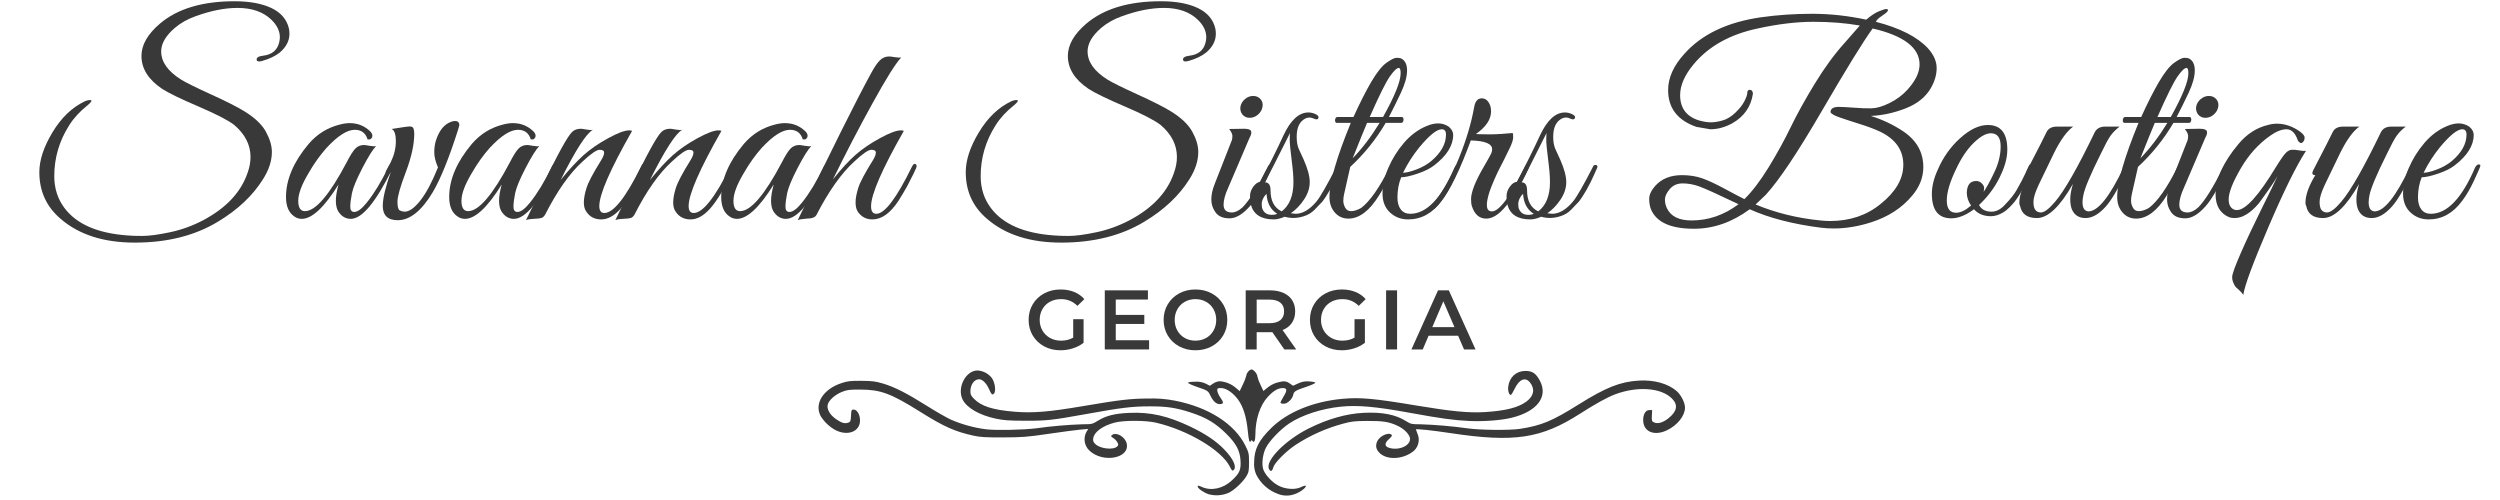
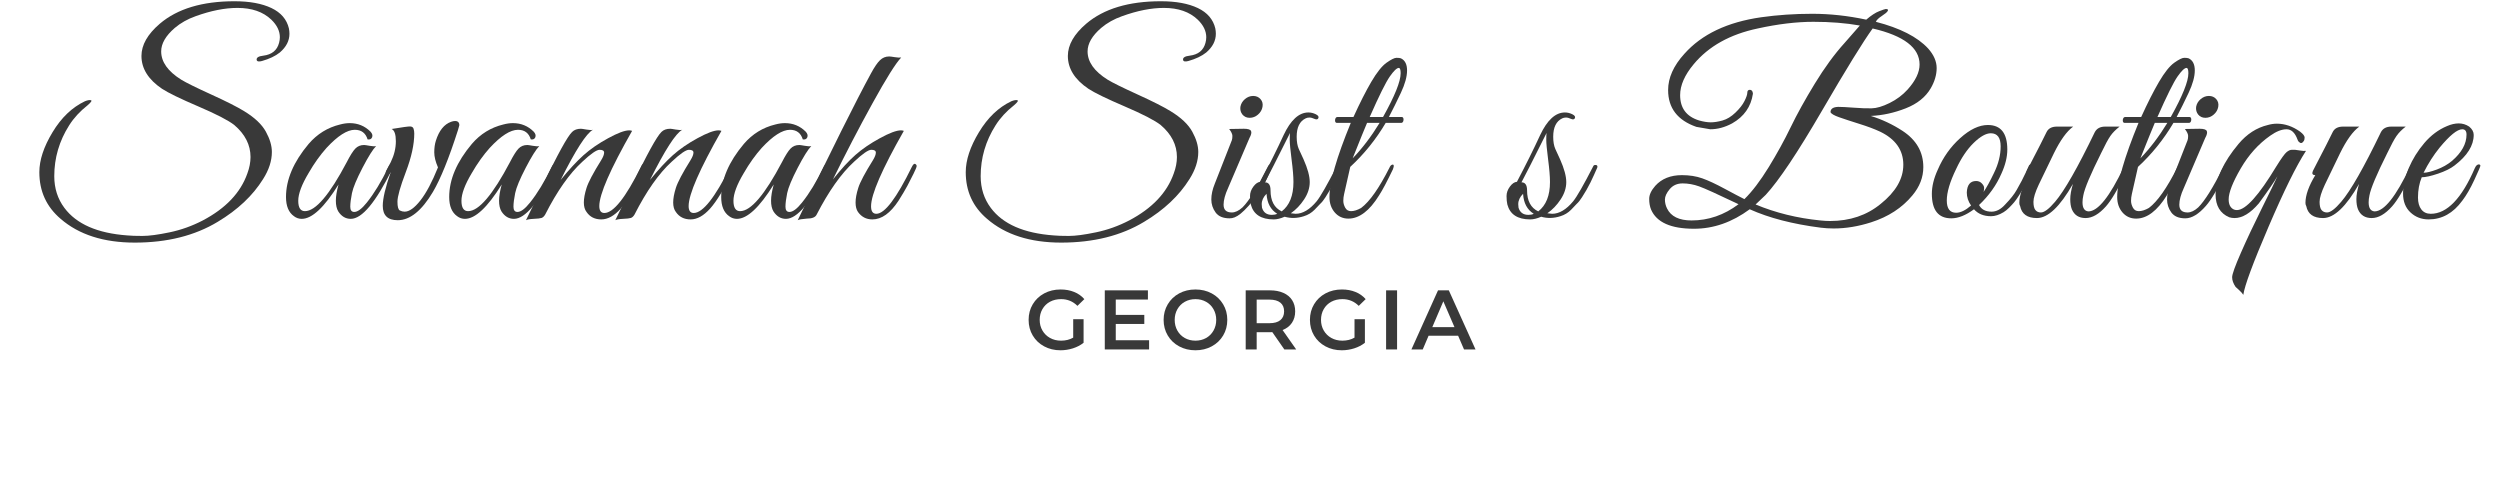
<svg xmlns="http://www.w3.org/2000/svg" version="1.2" preserveAspectRatio="xMidYMid meet" height="300" viewBox="0 0 1125 225" zoomAndPan="magnify" width="1500">
  <defs>
    <clipPath id="3636074cb2">
-       <path d="M 368 166.25 L 758.57 166.25 L 758.57 223.25 L 368 223.25 Z M 368 166.25" />
-     </clipPath>
+       </clipPath>
  </defs>
  <g id="243be73fd9">
    <rect style="fill:#ffffff;fill-opacity:1;stroke:none;" height="225" y="0" width="1125" x="0" />
    <rect style="fill:#ffffff;fill-opacity:1;stroke:none;" height="225" y="0" width="1125" x="0" />
    <g style="fill:#393939;fill-opacity:1;">
      <g transform="translate(17.812, 98.25)">
        <path d="M 108.125 -81.484 C 108.125 -84.285 106.844 -86.926 104.281 -89.406 C 100.602 -92.926 95.523 -94.688 89.047 -94.688 C 83.367 -94.688 77.086 -93.441 70.203 -90.953 C 66.609 -89.68 63.488 -87.926 60.844 -85.688 C 56.758 -82.164 54.719 -78.645 54.719 -75.125 C 54.719 -70.406 57.719 -66.164 63.719 -62.406 C 65.957 -61.039 70.457 -58.816 77.219 -55.734 C 83.977 -52.66 88.922 -50.16 92.047 -48.234 C 96.766 -45.359 100.023 -42.281 101.828 -39 C 103.629 -35.719 104.531 -32.676 104.531 -29.875 C 104.531 -25.875 103.207 -21.797 100.562 -17.641 C 95.926 -10.203 89.129 -3.801 80.172 1.562 C 69.848 7.801 57.406 10.922 42.844 10.922 C 28.844 10.922 17.723 7.359 9.484 0.234 C 3.086 -5.203 -0.109 -12.203 -0.109 -20.766 C -0.109 -26.203 1.867 -32.195 5.828 -38.75 C 9.785 -45.312 14.645 -49.957 20.406 -52.688 C 21.602 -53.164 22.5 -53.32 23.094 -53.156 C 23.695 -53 23.203 -52.238 21.609 -50.875 C 18.16 -48.156 15.398 -45.156 13.328 -41.875 C 8.848 -34.832 6.609 -27.191 6.609 -18.953 C 6.609 -13.516 8.129 -8.758 11.172 -4.688 C 16.609 2.594 26.047 6.719 39.484 7.688 C 41.004 7.844 43.266 7.922 46.266 7.922 C 49.266 7.922 53.344 7.379 58.5 6.297 C 63.664 5.223 68.645 3.441 73.438 0.953 C 83.758 -4.484 90.441 -11.52 93.484 -20.156 C 94.441 -22.719 94.922 -25.195 94.922 -27.594 C 94.922 -33.039 92.484 -37.844 87.609 -42 C 84.961 -44.082 79.578 -46.863 71.453 -50.344 C 63.336 -53.82 57.879 -56.477 55.078 -58.312 C 48.922 -62.477 45.844 -67.398 45.844 -73.078 C 45.844 -78.035 48.602 -82.875 54.125 -87.594 C 62.039 -94.32 73.238 -97.688 87.719 -97.688 C 94.52 -97.688 100.062 -96.664 104.344 -94.625 C 108.625 -92.582 111.242 -89.52 112.203 -85.438 C 112.359 -84.633 112.438 -83.836 112.438 -83.047 C 112.438 -79.922 111 -77.117 108.125 -74.641 C 106.125 -73.035 103.441 -71.754 100.078 -70.797 C 98.641 -70.398 97.844 -70.562 97.688 -71.281 C 97.52 -72.32 98.52 -72.961 100.688 -73.203 C 104.52 -73.68 106.879 -75.598 107.766 -78.953 C 108.004 -79.836 108.125 -80.68 108.125 -81.484 Z M 108.125 -81.484" style="stroke:none" />
      </g>
    </g>
    <g style="fill:#393939;fill-opacity:1;">
      <g transform="translate(125.933, 98.25)">
        <path d="M 43.312 -32.516 C 41.875 -31.078 39.832 -27.816 37.188 -22.734 C 34.551 -17.66 32.973 -13.863 32.453 -11.344 C 31.941 -8.82 31.688 -6.781 31.688 -5.219 C 31.688 -3.656 32.285 -2.875 33.484 -2.875 C 35.004 -2.875 36.883 -4.273 39.125 -7.078 C 42.406 -11.16 45.645 -16.484 48.844 -23.047 C 49.156 -23.766 49.516 -24.16 49.922 -24.234 C 50.555 -24.473 50.875 -24.234 50.875 -23.516 C 50.875 -23.117 50.754 -22.641 50.516 -22.078 C 43.16 -7.203 36.961 0.234 31.922 0.234 C 29.598 0.234 27.719 -0.883 26.281 -3.125 C 25.562 -4.32 25.203 -5.922 25.203 -7.922 C 25.203 -9.922 25.602 -12.359 26.406 -15.234 C 20 -4.922 14.477 0.234 9.844 0.234 C 8.562 0.234 7.398 -0.16 6.359 -0.953 C 3.961 -2.641 2.766 -5.52 2.766 -9.594 C 2.766 -17.438 6.16 -25.398 12.953 -33.484 C 16.797 -37.961 21.52 -40.879 27.125 -42.234 C 28.645 -42.641 30.082 -42.844 31.438 -42.844 C 35.113 -42.844 38.234 -41.562 40.797 -39 C 41.598 -38.125 41.836 -37.285 41.516 -36.484 C 41.203 -35.68 40.523 -35.359 39.484 -35.516 C 38.598 -38.398 36.676 -39.844 33.719 -39.844 C 30.281 -39.844 26.039 -37.125 21 -31.688 C 18.125 -28.477 15.441 -24.719 12.953 -20.406 C 9.836 -15.195 8.281 -11.031 8.281 -7.906 C 8.281 -4.789 9.281 -3.234 11.281 -3.234 C 16.082 -3.234 22.363 -10.594 30.125 -25.312 C 31.645 -28.281 32.922 -30.301 33.953 -31.375 C 34.992 -32.457 36.316 -33 37.922 -33 C 38.242 -33 39.062 -32.879 40.375 -32.641 C 41.695 -32.398 42.676 -32.359 43.312 -32.516 Z M 43.312 -32.516" style="stroke:none" />
      </g>
    </g>
    <g style="fill:#393939;fill-opacity:1;">
      <g transform="translate(167.933, 98.25)">
        <path d="M 38.766 -41.875 L 38.156 -39.719 C 34.082 -27 30.32 -17.719 26.875 -11.875 C 21.832 -3.395 16.555 0.844 11.047 0.844 C 6.555 0.844 4.312 -1.316 4.312 -5.641 C 4.312 -8.922 5.516 -14 7.922 -20.875 C 7.117 -19.594 6.5 -19.172 6.062 -19.609 C 5.625 -20.055 5.523 -20.598 5.766 -21.234 L 7.922 -25.312 C 9.441 -28.438 10.203 -31.555 10.203 -34.672 C 10.203 -37.797 9.562 -39.641 8.281 -40.203 C 13.082 -41.004 15.879 -41.383 16.672 -41.344 C 17.473 -41.301 17.973 -40.957 18.172 -40.312 C 18.379 -39.676 18.484 -38.957 18.484 -38.156 C 18.484 -33.281 17.223 -27.52 14.703 -20.875 C 12.18 -14.238 10.922 -9.781 10.922 -7.5 C 10.922 -5.219 11.281 -3.895 12 -3.531 C 12.719 -3.176 13.438 -3 14.156 -3 C 16.238 -3 18.598 -4.676 21.234 -8.031 C 23.879 -11.395 26.52 -16.359 29.156 -22.922 C 28.039 -25.484 27.484 -27.742 27.484 -29.703 C 27.484 -31.66 27.723 -33.398 28.203 -34.922 C 29.641 -39.484 31.922 -42.32 35.047 -43.438 C 35.68 -43.676 36.281 -43.797 36.844 -43.797 C 38.125 -43.797 38.766 -43.156 38.766 -41.875 Z M 38.766 -41.875" style="stroke:none" />
      </g>
    </g>
    <g style="fill:#393939;fill-opacity:1;">
      <g transform="translate(199.373, 98.25)">
        <path d="M 43.312 -32.516 C 41.875 -31.078 39.832 -27.816 37.188 -22.734 C 34.551 -17.66 32.973 -13.863 32.453 -11.344 C 31.941 -8.82 31.688 -6.781 31.688 -5.219 C 31.688 -3.656 32.285 -2.875 33.484 -2.875 C 35.004 -2.875 36.883 -4.273 39.125 -7.078 C 42.406 -11.16 45.645 -16.484 48.844 -23.047 C 49.156 -23.766 49.516 -24.16 49.922 -24.234 C 50.555 -24.473 50.875 -24.234 50.875 -23.516 C 50.875 -23.117 50.754 -22.641 50.516 -22.078 C 43.16 -7.203 36.961 0.234 31.922 0.234 C 29.598 0.234 27.719 -0.883 26.281 -3.125 C 25.562 -4.32 25.203 -5.922 25.203 -7.922 C 25.203 -9.922 25.602 -12.359 26.406 -15.234 C 20 -4.922 14.477 0.234 9.844 0.234 C 8.562 0.234 7.398 -0.16 6.359 -0.953 C 3.961 -2.641 2.766 -5.52 2.766 -9.594 C 2.766 -17.438 6.16 -25.398 12.953 -33.484 C 16.797 -37.961 21.52 -40.879 27.125 -42.234 C 28.645 -42.641 30.082 -42.844 31.438 -42.844 C 35.113 -42.844 38.234 -41.562 40.797 -39 C 41.598 -38.125 41.836 -37.285 41.516 -36.484 C 41.203 -35.68 40.523 -35.359 39.484 -35.516 C 38.598 -38.398 36.676 -39.844 33.719 -39.844 C 30.281 -39.844 26.039 -37.125 21 -31.688 C 18.125 -28.477 15.441 -24.719 12.953 -20.406 C 9.836 -15.195 8.281 -11.031 8.281 -7.906 C 8.281 -4.789 9.281 -3.234 11.281 -3.234 C 16.082 -3.234 22.363 -10.594 30.125 -25.312 C 31.645 -28.281 32.922 -30.301 33.953 -31.375 C 34.992 -32.457 36.316 -33 37.922 -33 C 38.242 -33 39.062 -32.879 40.375 -32.641 C 41.695 -32.398 42.676 -32.359 43.312 -32.516 Z M 43.312 -32.516" style="stroke:none" />
      </g>
    </g>
    <g style="fill:#393939;fill-opacity:1;">
      <g transform="translate(241.373, 98.25)">
        <path d="M 43.078 -39.359 C 33.234 -22.078 28.312 -10.797 28.312 -5.516 C 28.312 -3.441 29.07 -2.406 30.594 -2.406 C 34.676 -2.406 40.16 -9.32 47.047 -23.156 C 47.523 -24.281 48.004 -24.723 48.484 -24.484 C 48.961 -24.242 49.203 -23.922 49.203 -23.516 C 49.203 -23.117 49.039 -22.641 48.719 -22.078 C 44.477 -13.516 40.895 -7.613 37.969 -4.375 C 35.051 -1.133 32.133 0.484 29.219 0.484 C 26.301 0.484 24.082 -0.633 22.562 -2.875 C 21.758 -3.914 21.359 -5.336 21.359 -7.141 C 21.359 -8.941 21.758 -11.117 22.562 -13.672 C 23.363 -16.234 25.562 -20.395 29.156 -26.156 C 30.039 -27.594 30.484 -28.734 30.484 -29.578 C 30.484 -30.422 29.801 -30.844 28.438 -30.844 C 27.082 -30.844 24.484 -29.039 20.641 -25.438 C 14.879 -20.156 9.316 -12.238 3.953 -1.688 C 3.473 -0.883 2.93 -0.379 2.328 -0.172 C 1.734 0.023 0.555 0.16 -1.203 0.234 C -2.961 0.316 -4.125 0.52 -4.688 0.844 C -3.406 -1.719 -0.883 -6.957 2.875 -14.875 C 9.594 -28.875 13.992 -36.875 16.078 -38.875 C 17.035 -39.832 18.359 -40.312 20.047 -40.312 C 20.359 -40.312 21.176 -40.191 22.5 -39.953 C 23.82 -39.711 24.801 -39.676 25.438 -39.844 C 22.477 -38.238 17.641 -30.719 10.922 -17.281 C 14.68 -21.914 18.098 -25.613 21.172 -28.375 C 24.254 -31.133 27.957 -33.691 32.281 -36.047 C 36.602 -38.41 39.766 -39.594 41.766 -39.594 C 42.242 -39.594 42.68 -39.516 43.078 -39.359 Z M 43.078 -39.359" style="stroke:none" />
      </g>
    </g>
    <g style="fill:#393939;fill-opacity:1;">
      <g transform="translate(281.573, 98.25)">
        <path d="M 43.078 -39.359 C 33.234 -22.078 28.312 -10.797 28.312 -5.516 C 28.312 -3.441 29.07 -2.406 30.594 -2.406 C 34.676 -2.406 40.16 -9.32 47.047 -23.156 C 47.523 -24.281 48.004 -24.723 48.484 -24.484 C 48.961 -24.242 49.203 -23.922 49.203 -23.516 C 49.203 -23.117 49.039 -22.641 48.719 -22.078 C 44.477 -13.516 40.895 -7.613 37.969 -4.375 C 35.051 -1.133 32.133 0.484 29.219 0.484 C 26.301 0.484 24.082 -0.633 22.562 -2.875 C 21.758 -3.914 21.359 -5.336 21.359 -7.141 C 21.359 -8.941 21.758 -11.117 22.562 -13.672 C 23.363 -16.234 25.562 -20.395 29.156 -26.156 C 30.039 -27.594 30.484 -28.734 30.484 -29.578 C 30.484 -30.422 29.801 -30.844 28.438 -30.844 C 27.082 -30.844 24.484 -29.039 20.641 -25.438 C 14.879 -20.156 9.316 -12.238 3.953 -1.688 C 3.473 -0.883 2.93 -0.379 2.328 -0.172 C 1.734 0.023 0.555 0.16 -1.203 0.234 C -2.961 0.316 -4.125 0.52 -4.688 0.844 C -3.406 -1.719 -0.883 -6.957 2.875 -14.875 C 9.594 -28.875 13.992 -36.875 16.078 -38.875 C 17.035 -39.832 18.359 -40.312 20.047 -40.312 C 20.359 -40.312 21.176 -40.191 22.5 -39.953 C 23.82 -39.711 24.801 -39.676 25.438 -39.844 C 22.477 -38.238 17.641 -30.719 10.922 -17.281 C 14.68 -21.914 18.098 -25.613 21.172 -28.375 C 24.254 -31.133 27.957 -33.691 32.281 -36.047 C 36.602 -38.41 39.766 -39.594 41.766 -39.594 C 42.242 -39.594 42.68 -39.516 43.078 -39.359 Z M 43.078 -39.359" style="stroke:none" />
      </g>
    </g>
    <g style="fill:#393939;fill-opacity:1;">
      <g transform="translate(321.773, 98.25)">
        <path d="M 43.312 -32.516 C 41.875 -31.078 39.832 -27.816 37.188 -22.734 C 34.551 -17.66 32.973 -13.863 32.453 -11.344 C 31.941 -8.82 31.688 -6.781 31.688 -5.219 C 31.688 -3.656 32.285 -2.875 33.484 -2.875 C 35.004 -2.875 36.883 -4.273 39.125 -7.078 C 42.406 -11.16 45.645 -16.484 48.844 -23.047 C 49.156 -23.766 49.516 -24.16 49.922 -24.234 C 50.555 -24.473 50.875 -24.234 50.875 -23.516 C 50.875 -23.117 50.754 -22.641 50.516 -22.078 C 43.16 -7.203 36.961 0.234 31.922 0.234 C 29.598 0.234 27.719 -0.883 26.281 -3.125 C 25.562 -4.32 25.203 -5.922 25.203 -7.922 C 25.203 -9.922 25.602 -12.359 26.406 -15.234 C 20 -4.922 14.477 0.234 9.844 0.234 C 8.562 0.234 7.398 -0.16 6.359 -0.953 C 3.961 -2.641 2.766 -5.52 2.766 -9.594 C 2.766 -17.438 6.16 -25.398 12.953 -33.484 C 16.797 -37.961 21.52 -40.879 27.125 -42.234 C 28.645 -42.641 30.082 -42.844 31.438 -42.844 C 35.113 -42.844 38.234 -41.562 40.797 -39 C 41.598 -38.125 41.836 -37.285 41.516 -36.484 C 41.203 -35.68 40.523 -35.359 39.484 -35.516 C 38.598 -38.398 36.676 -39.844 33.719 -39.844 C 30.281 -39.844 26.039 -37.125 21 -31.688 C 18.125 -28.477 15.441 -24.719 12.953 -20.406 C 9.836 -15.195 8.281 -11.031 8.281 -7.906 C 8.281 -4.789 9.281 -3.234 11.281 -3.234 C 16.082 -3.234 22.363 -10.594 30.125 -25.312 C 31.645 -28.281 32.922 -30.301 33.953 -31.375 C 34.992 -32.457 36.316 -33 37.922 -33 C 38.242 -33 39.062 -32.879 40.375 -32.641 C 41.695 -32.398 42.676 -32.359 43.312 -32.516 Z M 43.312 -32.516" style="stroke:none" />
      </g>
    </g>
    <g style="fill:#393939;fill-opacity:1;">
      <g transform="translate(363.773, 98.25)">
        <path d="M 28.203 -5.406 C 28.203 -3.164 29 -2.047 30.594 -2.047 C 34.352 -2.047 39.676 -9.082 46.562 -23.156 C 47.125 -24.281 47.625 -24.723 48.062 -24.484 C 48.5 -24.242 48.719 -23.922 48.719 -23.516 C 48.719 -23.117 48.254 -21.977 47.328 -20.094 C 46.41 -18.219 45.492 -16.422 44.578 -14.703 C 43.66 -12.984 42.32 -10.723 40.562 -7.922 C 36.883 -2.316 32.961 0.484 28.797 0.484 C 26.078 0.484 23.914 -0.633 22.312 -2.875 C 21.594 -3.914 21.234 -5.336 21.234 -7.141 C 21.234 -8.941 21.633 -11.117 22.438 -13.672 C 23.238 -16.234 25.441 -20.395 29.047 -26.156 C 29.922 -27.594 30.359 -28.734 30.359 -29.578 C 30.359 -30.422 29.676 -30.844 28.312 -30.844 C 26.957 -30.844 24.359 -29.039 20.516 -25.438 C 14.754 -20.156 9.156 -12.238 3.719 -1.688 C 3.156 -0.477 1.676 0.125 -0.719 0.125 C -2.875 0.281 -4.234 0.52 -4.797 0.844 C 10.398 -30.758 21.398 -52.801 28.203 -65.281 C 29.723 -68.082 31.062 -70.039 32.219 -71.156 C 33.375 -72.281 34.754 -72.844 36.359 -72.844 C 36.754 -72.844 37.594 -72.738 38.875 -72.531 C 40.156 -72.332 41.117 -72.273 41.766 -72.359 C 39.359 -69.879 35.055 -63.02 28.859 -51.781 C 22.66 -40.539 16.723 -29.117 11.047 -17.516 C 14.805 -22.234 18.188 -25.91 21.188 -28.547 C 24.188 -31.191 27.844 -33.691 32.156 -36.047 C 36.477 -38.41 39.641 -39.594 41.641 -39.594 C 42.117 -39.594 42.555 -39.516 42.953 -39.359 C 33.117 -22.078 28.203 -10.758 28.203 -5.406 Z M 28.203 -5.406" style="stroke:none" />
      </g>
    </g>
    <g style="fill:#393939;fill-opacity:1;">
      <g transform="translate(403.613, 98.25)">
        <path d="" style="stroke:none" />
      </g>
    </g>
    <g style="fill:#393939;fill-opacity:1;">
      <g transform="translate(434.693, 98.25)">
        <path d="M 108.125 -81.484 C 108.125 -84.285 106.844 -86.926 104.281 -89.406 C 100.602 -92.926 95.523 -94.688 89.047 -94.688 C 83.367 -94.688 77.086 -93.441 70.203 -90.953 C 66.609 -89.68 63.488 -87.926 60.844 -85.688 C 56.758 -82.164 54.719 -78.645 54.719 -75.125 C 54.719 -70.406 57.719 -66.164 63.719 -62.406 C 65.957 -61.039 70.457 -58.816 77.219 -55.734 C 83.977 -52.66 88.922 -50.16 92.047 -48.234 C 96.766 -45.359 100.023 -42.281 101.828 -39 C 103.629 -35.719 104.531 -32.676 104.531 -29.875 C 104.531 -25.875 103.207 -21.797 100.562 -17.641 C 95.926 -10.203 89.129 -3.801 80.172 1.562 C 69.848 7.801 57.406 10.922 42.844 10.922 C 28.844 10.922 17.723 7.359 9.484 0.234 C 3.086 -5.203 -0.109 -12.203 -0.109 -20.766 C -0.109 -26.203 1.867 -32.195 5.828 -38.75 C 9.785 -45.312 14.645 -49.957 20.406 -52.688 C 21.602 -53.164 22.5 -53.32 23.094 -53.156 C 23.695 -53 23.203 -52.238 21.609 -50.875 C 18.16 -48.156 15.398 -45.156 13.328 -41.875 C 8.848 -34.832 6.609 -27.191 6.609 -18.953 C 6.609 -13.516 8.129 -8.758 11.172 -4.688 C 16.609 2.594 26.047 6.719 39.484 7.688 C 41.004 7.844 43.266 7.922 46.266 7.922 C 49.266 7.922 53.344 7.379 58.5 6.297 C 63.664 5.223 68.645 3.441 73.438 0.953 C 83.758 -4.484 90.441 -11.52 93.484 -20.156 C 94.441 -22.719 94.922 -25.195 94.922 -27.594 C 94.922 -33.039 92.484 -37.844 87.609 -42 C 84.961 -44.082 79.578 -46.863 71.453 -50.344 C 63.336 -53.82 57.879 -56.477 55.078 -58.312 C 48.922 -62.477 45.844 -67.398 45.844 -73.078 C 45.844 -78.035 48.602 -82.875 54.125 -87.594 C 62.039 -94.32 73.238 -97.688 87.719 -97.688 C 94.52 -97.688 100.062 -96.664 104.344 -94.625 C 108.625 -92.582 111.242 -89.52 112.203 -85.438 C 112.359 -84.633 112.438 -83.836 112.438 -83.047 C 112.438 -79.922 111 -77.117 108.125 -74.641 C 106.125 -73.035 103.441 -71.754 100.078 -70.797 C 98.641 -70.398 97.844 -70.562 97.688 -71.281 C 97.52 -72.32 98.52 -72.961 100.688 -73.203 C 104.52 -73.68 106.879 -75.598 107.766 -78.953 C 108.004 -79.836 108.125 -80.68 108.125 -81.484 Z M 108.125 -81.484" style="stroke:none" />
      </g>
    </g>
    <g style="fill:#393939;fill-opacity:1;">
      <g transform="translate(542.813, 98.25)">
-         <path d="M 23.266 -46.672 C 22.148 -45.711 20.91 -45.234 19.547 -45.234 C 18.191 -45.234 17.113 -45.711 16.312 -46.672 C 15.52 -47.641 15.203 -48.801 15.359 -50.156 C 15.598 -51.52 16.273 -52.68 17.391 -53.641 C 18.516 -54.598 19.754 -55.078 21.109 -55.078 C 22.473 -55.078 23.578 -54.598 24.422 -53.641 C 25.266 -52.68 25.562 -51.52 25.312 -50.156 C 25.07 -48.801 24.391 -47.641 23.266 -46.672 Z M 11.516 -2.641 C 13.035 -2.641 14.633 -3.398 16.312 -4.922 C 19.281 -7.879 23.039 -13.922 27.594 -23.047 C 28.156 -24.242 28.719 -24.602 29.281 -24.125 C 29.438 -23.957 29.516 -23.691 29.516 -23.328 C 29.516 -22.973 29.191 -22.094 28.547 -20.688 C 27.91 -19.289 27.332 -18.031 26.812 -16.906 C 26.301 -15.789 25.301 -13.973 23.812 -11.453 C 22.332 -8.941 20.992 -7.004 19.797 -5.641 C 16.516 -1.879 13.414 0 10.5 0 C 7.582 0 5.484 -0.879 4.203 -2.641 C 2.922 -4.398 2.281 -6.359 2.281 -8.516 C 2.281 -10.68 2.801 -13.039 3.844 -15.594 L 11.516 -35.156 C 11.68 -35.633 11.766 -36.273 11.766 -37.078 C 11.766 -37.879 11.281 -38.922 10.312 -40.203 L 16.922 -40.312 C 18.766 -40.312 19.844 -39.973 20.156 -39.297 C 20.477 -38.617 20.238 -37.562 19.438 -36.125 L 9.844 -13.688 C 8.477 -10.719 7.797 -8.195 7.797 -6.125 C 7.797 -3.801 9.035 -2.641 11.516 -2.641 Z M 11.516 -2.641" style="stroke:none" />
+         <path d="M 23.266 -46.672 C 22.148 -45.711 20.91 -45.234 19.547 -45.234 C 18.191 -45.234 17.113 -45.711 16.312 -46.672 C 15.52 -47.641 15.203 -48.801 15.359 -50.156 C 15.598 -51.52 16.273 -52.68 17.391 -53.641 C 18.516 -54.598 19.754 -55.078 21.109 -55.078 C 22.473 -55.078 23.578 -54.598 24.422 -53.641 C 25.266 -52.68 25.562 -51.52 25.312 -50.156 C 25.07 -48.801 24.391 -47.641 23.266 -46.672 Z M 11.516 -2.641 C 13.035 -2.641 14.633 -3.398 16.312 -4.922 C 19.281 -7.879 23.039 -13.922 27.594 -23.047 C 28.156 -24.242 28.719 -24.602 29.281 -24.125 C 29.438 -23.957 29.516 -23.691 29.516 -23.328 C 29.516 -22.973 29.191 -22.094 28.547 -20.688 C 27.91 -19.289 27.332 -18.031 26.812 -16.906 C 26.301 -15.789 25.301 -13.973 23.812 -11.453 C 16.516 -1.879 13.414 0 10.5 0 C 7.582 0 5.484 -0.879 4.203 -2.641 C 2.922 -4.398 2.281 -6.359 2.281 -8.516 C 2.281 -10.68 2.801 -13.039 3.844 -15.594 L 11.516 -35.156 C 11.68 -35.633 11.766 -36.273 11.766 -37.078 C 11.766 -37.879 11.281 -38.922 10.312 -40.203 L 16.922 -40.312 C 18.766 -40.312 19.844 -39.973 20.156 -39.297 C 20.477 -38.617 20.238 -37.562 19.438 -36.125 L 9.844 -13.688 C 8.477 -10.719 7.797 -8.195 7.797 -6.125 C 7.797 -3.801 9.035 -2.641 11.516 -2.641 Z M 11.516 -2.641" style="stroke:none" />
      </g>
    </g>
    <g style="fill:#393939;fill-opacity:1;">
      <g transform="translate(563.693, 98.25)">
        <path d="M 17.172 -2.281 C 18.203 -2.125 18.922 -2.047 19.328 -2.047 C 22.523 -2.047 25.688 -3.926 28.812 -7.688 C 30.488 -9.758 33.488 -15 37.812 -23.406 C 37.969 -23.801 38.242 -24 38.641 -24 C 39.359 -24.082 39.719 -23.801 39.719 -23.156 C 39.719 -23 39.535 -22.539 39.172 -21.781 C 38.816 -21.02 38.477 -20.258 38.156 -19.5 C 37.844 -18.738 37.328 -17.641 36.609 -16.203 C 35.891 -14.766 35.27 -13.602 34.75 -12.719 C 34.227 -11.844 33.566 -10.766 32.766 -9.484 C 31.961 -8.203 31.16 -7.203 30.359 -6.484 L 27.844 -3.844 C 26.488 -2.477 24.891 -1.516 23.047 -0.953 C 20.086 0.004 17.207 0.082 14.406 -0.719 C 12.562 0.082 10.922 0.484 9.484 0.484 C 3.805 0.484 0.367 -1.754 -0.828 -6.234 C -1.066 -7.273 -1.188 -8.535 -1.188 -10.016 C -1.188 -11.492 -0.688 -12.91 0.312 -14.266 C 1.312 -15.629 2.367 -16.352 3.484 -16.438 C 7.566 -24.195 11.047 -31.195 13.922 -37.438 C 17.117 -44.238 20.836 -47.641 25.078 -47.641 C 26.203 -47.641 27.301 -47.379 28.375 -46.859 C 29.457 -46.336 29.859 -45.754 29.578 -45.109 C 29.305 -44.473 28.727 -44.352 27.844 -44.75 C 26.969 -45.156 26.207 -45.359 25.562 -45.359 C 24.926 -45.359 24.367 -45.238 23.891 -45 C 21.172 -43.719 19.812 -40.957 19.812 -36.719 C 19.812 -34.477 20.129 -32.641 20.766 -31.203 C 21.398 -29.766 22.117 -28.203 22.922 -26.516 C 24.766 -22.359 25.688 -18.957 25.688 -16.312 C 25.688 -13.676 24.844 -11.078 23.156 -8.516 C 21.477 -5.961 19.484 -3.883 17.172 -2.281 Z M 13.078 -3.125 C 16.598 -5.844 18.359 -10.238 18.359 -16.312 C 18.359 -18.801 18.078 -22.203 17.516 -26.516 C 16.961 -30.836 16.688 -33.758 16.688 -35.281 C 16.688 -36.801 16.727 -37.844 16.812 -38.406 C 10.727 -26.238 6.969 -18.836 5.531 -16.203 C 7.207 -16.203 8.047 -15 8.047 -12.594 C 8.047 -7.875 9.723 -4.719 13.078 -3.125 Z M 4.078 -6.359 C 4.078 -5.879 4.117 -5.359 4.203 -4.797 C 4.848 -2.641 6.328 -1.562 8.641 -1.562 C 9.598 -1.562 10.398 -1.723 11.047 -2.047 C 8.086 -3.879 6.488 -6.879 6.25 -11.047 C 4.801 -9.598 4.078 -8.035 4.078 -6.359 Z M 4.078 -6.359" style="stroke:none" />
      </g>
    </g>
    <g style="fill:#393939;fill-opacity:1;">
      <g transform="translate(594.413, 98.25)">
        <path d="M 3.844 -9.594 C 3.844 -16.238 7.039 -27.359 13.438 -42.953 L 7.203 -42.953 C 6.797 -42.953 6.531 -43.172 6.406 -43.609 C 6.289 -44.055 6.332 -44.5 6.531 -44.938 C 6.738 -45.375 7.039 -45.594 7.438 -45.594 L 14.641 -45.594 C 17.516 -51.914 20.191 -57.195 22.672 -61.438 C 25.16 -65.676 27.441 -68.535 29.516 -70.016 C 31.598 -71.492 33.098 -72.234 34.016 -72.234 C 34.941 -72.234 35.602 -72.156 36 -72 C 37.844 -71.125 38.766 -69.305 38.766 -66.547 C 38.766 -63.785 37.844 -60.441 36 -56.516 C 34.156 -52.598 32.352 -48.957 30.594 -45.594 L 36.359 -45.594 C 36.754 -45.594 37.008 -45.375 37.125 -44.938 C 37.25 -44.5 37.211 -44.055 37.016 -43.609 C 36.816 -43.172 36.52 -42.953 36.125 -42.953 L 29.156 -42.953 C 24.758 -35.516 19.441 -28.914 13.203 -23.156 L 10.438 -10.922 C 10.195 -9.879 10.078 -8.859 10.078 -7.859 C 10.078 -6.859 10.359 -5.836 10.922 -4.797 C 11.484 -3.754 12.363 -3.234 13.562 -3.234 C 14.914 -3.234 16.438 -3.719 18.125 -4.688 C 21.957 -7.562 26.195 -13.598 30.844 -22.797 C 31.156 -23.516 31.531 -23.953 31.969 -24.109 C 32.414 -24.273 32.676 -24.176 32.75 -23.812 C 32.832 -23.457 32.719 -22.879 32.406 -22.078 C 29.758 -16.555 27.676 -12.633 26.156 -10.312 C 21.844 -3.352 17.242 0.125 12.359 0.125 C 9.879 0.125 7.836 -0.797 6.234 -2.641 C 4.641 -4.484 3.844 -6.801 3.844 -9.594 Z M 27.953 -45.594 C 33.234 -55.039 35.875 -61.602 35.875 -65.281 C 35.875 -66.883 35.598 -67.688 35.047 -67.688 C 34.16 -67.688 32.816 -66.406 31.016 -63.844 C 29.211 -61.281 26.191 -55.195 21.953 -45.594 Z M 26.406 -42.953 L 20.766 -42.953 C 19.797 -40.711 17.633 -35.395 14.281 -27 C 18.602 -31.477 22.645 -36.797 26.406 -42.953 Z M 26.406 -42.953" style="stroke:none" />
      </g>
      <g transform="translate(618.413, 98.25)">
-         <path d="M 12.125 -18.484 C 11 -15.766 10.438 -12.723 10.438 -9.359 C 10.438 -7.117 10.938 -5.336 11.938 -4.016 C 12.938 -2.703 14.359 -2.047 16.203 -2.047 C 23.484 -2.047 30.082 -8.883 36 -22.562 C 36.562 -23.844 37.242 -24.398 38.047 -24.234 C 38.359 -24.16 38.516 -23.961 38.516 -23.641 C 38.516 -23.316 37.613 -21.211 35.812 -17.328 C 34.02 -13.453 32.203 -10.316 30.359 -7.922 C 26.273 -2.316 21.234 0.484 15.234 0.484 C 12.035 0.484 9.316 -0.555 7.078 -2.641 C 4.836 -4.723 3.719 -7.562 3.719 -11.156 C 3.719 -14.758 4.578 -18.582 6.297 -22.625 C 8.016 -26.664 10.352 -30.426 13.312 -33.906 C 16.281 -37.383 19.68 -39.922 23.516 -41.516 C 25.359 -42.316 27.117 -42.719 28.797 -42.719 C 30.473 -42.719 32.035 -42.238 33.484 -41.281 C 34.836 -40.156 35.516 -38.914 35.516 -37.562 C 35.516 -32.758 32.633 -28.16 26.875 -23.766 C 25.113 -22.398 22.633 -21.176 19.438 -20.094 C 16.238 -19.02 13.801 -18.484 12.125 -18.484 Z M 32.281 -37.688 C 32.281 -39.281 31.641 -40.078 30.359 -40.078 C 28.117 -40.078 24.719 -37.316 20.156 -31.797 C 17.438 -28.441 15.035 -24.68 12.953 -20.516 C 14.316 -20.516 16.297 -20.992 18.891 -21.953 C 21.492 -22.922 23.758 -24.203 25.688 -25.797 C 30.082 -29.555 32.281 -33.52 32.281 -37.688 Z M 32.281 -37.688" style="stroke:none" />
-       </g>
+         </g>
    </g>
    <g style="fill:#393939;fill-opacity:1;">
      <g transform="translate(647.933, 98.25)">
-         <path d="M 23.047 -48.125 C 23.047 -44.52 20.766 -41.117 16.203 -37.922 C 17.805 -37.836 19.945 -37.797 22.625 -37.797 C 25.301 -37.797 28.68 -38 32.766 -38.406 C 32.922 -38.164 33 -37.523 33 -36.484 C 33 -35.441 32.52 -33.898 31.562 -31.859 C 30.602 -29.816 29.742 -28.055 28.984 -26.578 C 28.223 -25.098 27.504 -23.695 26.828 -22.375 C 26.148 -21.062 25.391 -19.441 24.547 -17.516 C 23.703 -15.598 23 -13.836 22.438 -12.234 C 20.438 -6.16 20.758 -3.125 23.406 -3.125 C 26.758 -3.125 31.719 -9.801 38.281 -23.156 C 38.844 -24.195 39.301 -24.598 39.656 -24.359 C 40.02 -24.117 40.203 -23.816 40.203 -23.453 C 40.203 -23.098 39.68 -21.859 38.641 -19.734 C 37.598 -17.617 36.477 -15.441 35.281 -13.203 C 34.082 -10.961 32.203 -8.363 29.641 -5.406 C 26.598 -1.719 23.68 0.125 20.891 0.125 C 17.766 0.125 15.602 -1.754 14.406 -5.516 C 14.164 -6.234 14.047 -7.312 14.047 -8.75 C 14.047 -10.195 14.504 -12.117 15.422 -14.516 C 16.348 -16.922 17.812 -19.844 19.812 -23.281 C 21.812 -26.719 22.93 -28.734 23.172 -29.328 C 23.41 -29.93 23.531 -30.516 23.531 -31.078 C 23.531 -33.555 20.328 -34.879 13.922 -35.047 L 12.484 -31.203 C 7.441 -18.004 2.602 -9.164 -2.031 -4.688 C -2.832 -3.957 -3.234 -4.195 -3.234 -5.406 C -3.234 -5.645 -3.156 -5.922 -3 -6.234 C 1.477 -12.16 5.359 -19.16 8.641 -27.234 C 11.922 -35.316 14.203 -43 15.484 -50.281 C 15.961 -52.758 17.082 -54 18.844 -54 C 20.602 -54 21.883 -52.879 22.688 -50.641 C 22.926 -49.922 23.047 -49.082 23.047 -48.125 Z M 23.047 -48.125" style="stroke:none" />
-       </g>
+         </g>
    </g>
    <g style="fill:#393939;fill-opacity:1;">
      <g transform="translate(679.133, 98.25)">
        <path d="M 17.172 -2.281 C 18.203 -2.125 18.922 -2.047 19.328 -2.047 C 22.523 -2.047 25.688 -3.926 28.812 -7.688 C 30.488 -9.758 33.488 -15 37.812 -23.406 C 37.969 -23.801 38.242 -24 38.641 -24 C 39.359 -24.082 39.719 -23.801 39.719 -23.156 C 39.719 -23 39.535 -22.539 39.172 -21.781 C 38.816 -21.02 38.477 -20.258 38.156 -19.5 C 37.844 -18.738 37.328 -17.641 36.609 -16.203 C 35.891 -14.766 35.27 -13.602 34.75 -12.719 C 34.227 -11.844 33.566 -10.766 32.766 -9.484 C 31.961 -8.203 31.16 -7.203 30.359 -6.484 L 27.844 -3.844 C 26.488 -2.477 24.891 -1.516 23.047 -0.953 C 20.086 0.004 17.207 0.082 14.406 -0.719 C 12.562 0.082 10.922 0.484 9.484 0.484 C 3.805 0.484 0.367 -1.754 -0.828 -6.234 C -1.066 -7.273 -1.188 -8.535 -1.188 -10.016 C -1.188 -11.492 -0.688 -12.91 0.312 -14.266 C 1.312 -15.629 2.367 -16.352 3.484 -16.438 C 7.566 -24.195 11.047 -31.195 13.922 -37.438 C 17.117 -44.238 20.836 -47.641 25.078 -47.641 C 26.203 -47.641 27.301 -47.379 28.375 -46.859 C 29.457 -46.336 29.859 -45.754 29.578 -45.109 C 29.305 -44.473 28.727 -44.352 27.844 -44.75 C 26.969 -45.156 26.207 -45.359 25.562 -45.359 C 24.926 -45.359 24.367 -45.238 23.891 -45 C 21.172 -43.719 19.812 -40.957 19.812 -36.719 C 19.812 -34.477 20.129 -32.641 20.766 -31.203 C 21.398 -29.766 22.117 -28.203 22.922 -26.516 C 24.766 -22.359 25.688 -18.957 25.688 -16.312 C 25.688 -13.676 24.844 -11.078 23.156 -8.516 C 21.477 -5.961 19.484 -3.883 17.172 -2.281 Z M 13.078 -3.125 C 16.598 -5.844 18.359 -10.238 18.359 -16.312 C 18.359 -18.801 18.078 -22.203 17.516 -26.516 C 16.961 -30.836 16.688 -33.758 16.688 -35.281 C 16.688 -36.801 16.727 -37.844 16.812 -38.406 C 10.727 -26.238 6.969 -18.836 5.531 -16.203 C 7.207 -16.203 8.047 -15 8.047 -12.594 C 8.047 -7.875 9.723 -4.719 13.078 -3.125 Z M 4.078 -6.359 C 4.078 -5.879 4.117 -5.359 4.203 -4.797 C 4.848 -2.641 6.328 -1.562 8.641 -1.562 C 9.598 -1.562 10.398 -1.723 11.047 -2.047 C 8.086 -3.879 6.488 -6.879 6.25 -11.047 C 4.801 -9.598 4.078 -8.035 4.078 -6.359 Z M 4.078 -6.359" style="stroke:none" />
      </g>
    </g>
    <g style="fill:#393939;fill-opacity:1;">
      <g transform="translate(709.853, 98.25)">
        <path d="" style="stroke:none" />
      </g>
    </g>
    <g style="fill:#393939;fill-opacity:1;">
      <g transform="translate(740.933, 98.25)">
        <path d="M 124.562 -23.047 C 124.562 -18.484 122.922 -14.238 119.641 -10.312 C 115.004 -4.719 108.805 -0.68 101.047 1.797 C 95.285 3.641 89.68 4.562 84.234 4.562 C 82.234 4.562 80.273 4.441 78.359 4.203 C 65.797 2.598 55.156 -0.16 46.438 -4.078 C 38.52 1.766 30.16 4.688 21.359 4.688 C 10.961 4.688 4.523 1.805 2.047 -3.953 C 1.484 -5.316 1.203 -6.914 1.203 -8.75 C 1.203 -10.594 2.117 -12.555 3.953 -14.641 C 6.836 -17.836 10.836 -19.438 15.953 -19.438 C 19.316 -19.438 22.359 -18.957 25.078 -18 C 27.797 -17.039 31.156 -15.477 35.156 -13.312 C 39.156 -11.156 42.117 -9.598 44.047 -8.641 C 47.555 -12.078 51.191 -16.852 54.953 -22.969 C 58.711 -29.094 62.016 -35.094 64.859 -40.969 C 67.703 -46.852 71.32 -53.395 75.719 -60.594 C 80.113 -67.801 84.594 -73.922 89.156 -78.953 L 96 -86.766 C 89.676 -87.879 82.711 -88.438 75.109 -88.438 C 67.516 -88.438 59.16 -87.438 50.047 -85.438 C 37.555 -82.801 27.953 -77.441 21.234 -69.359 C 17.16 -64.484 15.125 -59.844 15.125 -55.438 C 15.125 -49.602 17.961 -45.805 23.641 -44.047 C 25.641 -43.484 27.398 -43.203 28.922 -43.203 C 30.441 -43.203 32.203 -43.477 34.203 -44.031 C 36.203 -44.594 38.141 -45.773 40.016 -47.578 C 41.898 -49.379 43.258 -51.117 44.094 -52.797 C 44.938 -54.473 45.359 -55.734 45.359 -56.578 C 45.359 -57.422 45.758 -57.844 46.562 -57.844 C 47.363 -57.758 47.801 -57.195 47.875 -56.156 L 47.875 -56.047 C 47 -50.203 43.879 -45.758 38.516 -42.719 C 35.234 -40.957 31.957 -40.078 28.688 -40.078 L 22.438 -41.156 C 13.957 -44.113 9.719 -49.633 9.719 -57.719 C 9.719 -63.238 12.16 -68.68 17.047 -74.047 C 24.879 -82.836 36.395 -88.316 51.594 -90.484 C 58.957 -91.523 66.617 -92.047 74.578 -92.047 C 82.535 -92.047 90.633 -91.164 98.875 -89.406 C 101.113 -91.32 103.07 -92.598 104.75 -93.234 C 106.438 -93.879 107.422 -94.203 107.703 -94.203 C 107.984 -94.203 108.16 -94.16 108.234 -94.078 C 108.711 -94.078 108.812 -93.816 108.531 -93.297 C 108.258 -92.773 107.383 -92.035 105.906 -91.078 C 104.426 -90.117 103.523 -89.238 103.203 -88.438 C 114.078 -85.633 121.914 -81.633 126.719 -76.438 C 129.281 -73.562 130.562 -70.625 130.562 -67.625 C 130.562 -64.625 129.68 -61.602 127.922 -58.562 C 125.598 -54.562 121.836 -51.539 116.641 -49.5 C 111.441 -47.457 106.203 -46.316 100.922 -46.078 C 106.035 -44.484 110.797 -42.242 115.203 -39.359 C 121.441 -35.273 124.562 -29.836 124.562 -23.047 Z M 82.562 1.203 C 91.52 1.203 99.117 -1.359 105.359 -6.484 C 112.16 -11.922 115.562 -17.801 115.562 -24.125 C 115.562 -30.676 112.082 -35.633 105.125 -39 C 102.562 -40.195 99.422 -41.375 95.703 -42.531 C 91.984 -43.695 88.984 -44.68 86.703 -45.484 C 84.422 -46.285 83.117 -47.047 82.797 -47.766 C 82.797 -49.285 83.957 -50.082 86.281 -50.156 C 87.801 -50.156 90.117 -50.035 93.234 -49.797 C 96.359 -49.555 99.039 -49.457 101.281 -49.5 C 103.52 -49.539 106.219 -50.336 109.375 -51.891 C 112.539 -53.453 115.242 -55.473 117.484 -57.953 C 121.078 -61.953 122.875 -65.711 122.875 -69.234 C 122.875 -76.754 115.836 -82.156 101.766 -85.438 C 97.523 -79.602 89.922 -67.266 78.953 -48.422 C 67.992 -29.578 59.555 -16.957 53.641 -10.562 L 49.078 -6.234 C 58.117 -2.473 67.836 -0.078 78.234 0.953 C 79.754 1.117 81.195 1.203 82.562 1.203 Z M 41.406 -6.359 C 32.039 -10.836 26.117 -13.516 23.641 -14.391 C 21.16 -15.273 18.695 -15.719 16.25 -15.719 C 13.812 -15.719 11.875 -14.859 10.438 -13.141 C 9 -11.422 8.281 -9.859 8.281 -8.453 C 8.281 -7.055 8.598 -5.719 9.234 -4.438 C 10.992 -0.844 14.676 0.953 20.281 0.953 C 27.883 0.953 34.926 -1.484 41.406 -6.359 Z M 41.406 -6.359" style="stroke:none" />
      </g>
    </g>
    <g style="fill:#393939;fill-opacity:1;">
      <g transform="translate(865.853, 98.25)">
        <path d="M 28.688 -42 C 34.52 -42 37.438 -38.316 37.438 -30.953 C 37.438 -27.598 36.555 -24 34.797 -20.156 C 32.555 -14.957 29.195 -10.238 24.719 -6 C 25.758 -4 27.641 -3 30.359 -3 C 32.516 -3 34.555 -4.078 36.484 -6.234 C 38.879 -8.711 40.598 -10.891 41.641 -12.766 C 42.68 -14.648 43.441 -16.031 43.922 -16.906 C 44.398 -17.789 45.02 -19.051 45.781 -20.688 C 46.539 -22.332 47 -23.332 47.156 -23.688 C 47.32 -24.051 47.602 -24.234 48 -24.234 C 48.801 -24.316 49.203 -24.039 49.203 -23.406 C 49.203 -23.164 49.117 -22.883 48.953 -22.562 L 48.234 -20.875 C 47.754 -19.758 47.395 -18.961 47.156 -18.484 C 46.914 -18.004 46.492 -17.145 45.891 -15.906 C 45.297 -14.664 44.781 -13.68 44.344 -12.953 C 43.906 -12.234 43.305 -11.273 42.547 -10.078 C 41.785 -8.879 41.102 -7.922 40.5 -7.203 C 39.895 -6.484 39.148 -5.68 38.266 -4.797 C 37.391 -3.922 36.555 -3.242 35.766 -2.766 C 33.766 -1.555 31.883 -0.953 30.125 -0.953 C 26.844 -0.953 24.281 -1.992 22.438 -4.078 C 18.758 -1.359 15.359 0 12.234 0 C 6.398 0 3.484 -3.68 3.484 -11.047 C 3.484 -14.398 4.363 -18 6.125 -21.844 C 8.52 -27.438 11.895 -32.191 16.25 -36.109 C 20.613 -40.035 24.758 -42 28.688 -42 Z M 30 -38.281 C 27.844 -38.281 25.281 -36.836 22.312 -33.953 C 19.352 -31.078 16.719 -27.16 14.406 -22.203 C 11.602 -16.441 10.203 -11.719 10.203 -8.031 C 10.203 -4.352 11.602 -2.516 14.406 -2.516 C 16.406 -2.516 18.645 -3.598 21.125 -5.766 C 19.844 -7.598 19.203 -9.555 19.203 -11.641 C 19.359 -15.078 20.758 -16.797 23.406 -16.797 C 24.438 -16.797 25.289 -16.438 25.969 -15.719 C 26.656 -15 27 -14.336 27 -13.734 C 27 -13.141 26.922 -12.52 26.766 -11.875 C 28.117 -13.875 29.676 -16.719 31.438 -20.406 C 33.438 -24.477 34.438 -28.473 34.438 -32.391 C 34.438 -36.316 32.957 -38.281 30 -38.281 Z M 30 -38.281" style="stroke:none" />
      </g>
    </g>
    <g style="fill:#393939;fill-opacity:1;">
      <g transform="translate(906.053, 98.25)">
        <path d="M 2.641 -6.953 C 2.641 -10.398 4.117 -14.562 7.078 -19.438 C 5.797 -19.438 5.438 -20.078 6 -21.359 L 8.156 -25.562 C 10.875 -30.758 13.113 -35.16 14.875 -38.766 C 15.676 -40.441 17.238 -41.281 19.562 -41.281 L 26.875 -41.281 C 24 -39.195 21.098 -35.176 18.172 -29.219 C 15.254 -23.258 12.992 -18.578 11.391 -15.172 C 9.797 -11.773 9 -9.195 9 -7.438 C 9 -5.676 9.297 -4.438 9.891 -3.719 C 10.492 -3 11.316 -2.641 12.359 -2.641 C 13.879 -2.641 16 -4.238 18.719 -7.438 C 22.957 -12.395 28.914 -22.836 36.594 -38.766 C 37.477 -40.441 39.039 -41.281 41.281 -41.281 L 47.766 -41.281 C 46.004 -39.914 44.625 -38.516 43.625 -37.078 C 42.625 -35.641 41.242 -33.082 39.484 -29.406 C 34.68 -19.801 32 -13.438 31.438 -10.312 C 31.195 -9.195 31.078 -8.16 31.078 -7.203 C 31.078 -4.641 31.957 -3.281 33.719 -3.125 C 38.039 -3.125 43.363 -9.801 49.688 -23.156 C 50.164 -24.281 50.645 -24.723 51.125 -24.484 C 51.602 -24.242 51.844 -23.922 51.844 -23.516 C 51.844 -23.117 51.484 -22.195 50.766 -20.75 C 50.047 -19.312 49.344 -17.91 48.656 -16.547 C 47.977 -15.191 46.938 -13.332 45.531 -10.969 C 44.133 -8.613 42.836 -6.758 41.641 -5.406 C 38.516 -1.883 35.453 -0.125 32.453 -0.125 C 29.453 -0.125 27.395 -1.441 26.281 -4.078 C 25.801 -5.273 25.562 -6.797 25.562 -8.641 C 25.562 -10.484 25.961 -12.766 26.766 -15.484 C 20.922 -5.242 15.52 -0.125 10.562 -0.125 C 6.238 -0.125 3.719 -1.922 3 -5.516 C 2.758 -5.922 2.641 -6.398 2.641 -6.953 Z M 2.641 -6.953" style="stroke:none" />
      </g>
    </g>
    <g style="fill:#393939;fill-opacity:1;">
      <g transform="translate(948.893, 98.25)">
        <path d="M 3.844 -9.594 C 3.844 -16.238 7.039 -27.359 13.438 -42.953 L 7.203 -42.953 C 6.797 -42.953 6.531 -43.172 6.406 -43.609 C 6.289 -44.055 6.332 -44.5 6.531 -44.938 C 6.738 -45.375 7.039 -45.594 7.438 -45.594 L 14.641 -45.594 C 17.516 -51.914 20.191 -57.195 22.672 -61.438 C 25.16 -65.676 27.441 -68.535 29.516 -70.016 C 31.598 -71.492 33.098 -72.234 34.016 -72.234 C 34.941 -72.234 35.602 -72.156 36 -72 C 37.844 -71.125 38.766 -69.305 38.766 -66.547 C 38.766 -63.785 37.844 -60.441 36 -56.516 C 34.156 -52.598 32.352 -48.957 30.594 -45.594 L 36.359 -45.594 C 36.754 -45.594 37.008 -45.375 37.125 -44.938 C 37.25 -44.5 37.211 -44.055 37.016 -43.609 C 36.816 -43.172 36.52 -42.953 36.125 -42.953 L 29.156 -42.953 C 24.758 -35.516 19.441 -28.914 13.203 -23.156 L 10.438 -10.922 C 10.195 -9.879 10.078 -8.859 10.078 -7.859 C 10.078 -6.859 10.359 -5.836 10.922 -4.797 C 11.484 -3.754 12.363 -3.234 13.562 -3.234 C 14.914 -3.234 16.438 -3.719 18.125 -4.688 C 21.957 -7.562 26.195 -13.598 30.844 -22.797 C 31.156 -23.516 31.531 -23.953 31.969 -24.109 C 32.414 -24.273 32.676 -24.176 32.75 -23.812 C 32.832 -23.457 32.719 -22.879 32.406 -22.078 C 29.758 -16.555 27.676 -12.633 26.156 -10.312 C 21.844 -3.352 17.242 0.125 12.359 0.125 C 9.879 0.125 7.836 -0.797 6.234 -2.641 C 4.641 -4.484 3.844 -6.801 3.844 -9.594 Z M 27.953 -45.594 C 33.234 -55.039 35.875 -61.602 35.875 -65.281 C 35.875 -66.883 35.598 -67.688 35.047 -67.688 C 34.16 -67.688 32.816 -66.406 31.016 -63.844 C 29.211 -61.281 26.191 -55.195 21.953 -45.594 Z M 26.406 -42.953 L 20.766 -42.953 C 19.797 -40.711 17.633 -35.395 14.281 -27 C 18.602 -31.477 22.645 -36.797 26.406 -42.953 Z M 26.406 -42.953" style="stroke:none" />
      </g>
      <g transform="translate(972.893, 98.25)">
        <path d="M 23.266 -46.672 C 22.148 -45.711 20.91 -45.234 19.547 -45.234 C 18.191 -45.234 17.113 -45.711 16.312 -46.672 C 15.52 -47.641 15.203 -48.801 15.359 -50.156 C 15.598 -51.52 16.273 -52.68 17.391 -53.641 C 18.516 -54.598 19.754 -55.078 21.109 -55.078 C 22.473 -55.078 23.578 -54.598 24.422 -53.641 C 25.266 -52.68 25.562 -51.52 25.312 -50.156 C 25.07 -48.801 24.391 -47.641 23.266 -46.672 Z M 11.516 -2.641 C 13.035 -2.641 14.633 -3.398 16.312 -4.922 C 19.281 -7.879 23.039 -13.922 27.594 -23.047 C 28.156 -24.242 28.719 -24.602 29.281 -24.125 C 29.438 -23.957 29.516 -23.691 29.516 -23.328 C 29.516 -22.973 29.191 -22.094 28.547 -20.688 C 27.91 -19.289 27.332 -18.031 26.812 -16.906 C 26.301 -15.789 25.301 -13.973 23.812 -11.453 C 22.332 -8.941 20.992 -7.004 19.797 -5.641 C 16.516 -1.879 13.414 0 10.5 0 C 7.582 0 5.484 -0.879 4.203 -2.641 C 2.922 -4.398 2.281 -6.359 2.281 -8.516 C 2.281 -10.68 2.801 -13.039 3.844 -15.594 L 11.516 -35.156 C 11.68 -35.633 11.766 -36.273 11.766 -37.078 C 11.766 -37.879 11.281 -38.922 10.312 -40.203 L 16.922 -40.312 C 18.766 -40.312 19.844 -39.973 20.156 -39.297 C 20.477 -38.617 20.238 -37.562 19.438 -36.125 L 9.844 -13.688 C 8.477 -10.719 7.797 -8.195 7.797 -6.125 C 7.797 -3.801 9.035 -2.641 11.516 -2.641 Z M 11.516 -2.641" style="stroke:none" />
      </g>
    </g>
    <g style="fill:#393939;fill-opacity:1;">
      <g transform="translate(993.773, 98.25)">
        <path d="M 12.234 30.844 C 11.203 29.32 10.688 27.879 10.688 26.516 C 10.688 25.16 12.004 21.484 14.641 15.484 C 17.273 9.484 20.41 2.82 24.047 -4.5 C 27.691 -11.82 30.035 -16.641 31.078 -18.953 C 29.879 -16.797 27.082 -12.719 22.688 -6.719 C 18.926 -2.32 15.285 -0.125 11.766 -0.125 C 10.961 -0.125 10.16 -0.242 9.359 -0.484 C 5.273 -2.242 3.234 -5.68 3.234 -10.797 C 3.234 -17.68 6.676 -25.242 13.562 -33.484 C 17.32 -37.961 21.723 -40.801 26.766 -42 C 28.117 -42.395 29.477 -42.594 30.844 -42.594 C 34.438 -42.594 37.914 -41.395 41.281 -39 C 42.633 -37.957 43.312 -37.078 43.312 -36.359 C 43.312 -35.641 43.156 -35.082 42.844 -34.688 C 42.195 -33.719 41.477 -33.633 40.688 -34.438 C 40.438 -34.676 40.234 -35.035 40.078 -35.516 C 38.961 -38.555 37.32 -40.078 35.156 -40.078 C 33 -40.078 30.562 -39.117 27.844 -37.203 C 22.562 -33.523 18.117 -28.582 14.516 -22.375 C 10.922 -16.176 9.125 -11.555 9.125 -8.516 C 9.125 -6.203 9.922 -4.68 11.516 -3.953 C 11.922 -3.797 12.363 -3.719 12.844 -3.719 C 16.758 -3.719 22.676 -10.281 30.594 -23.406 C 32.832 -27 34.375 -29.133 35.219 -29.812 C 36.062 -30.5 36.844 -30.844 37.562 -30.844 C 38.281 -30.844 38.758 -30.844 39 -30.844 C 39.238 -30.844 39.957 -30.738 41.156 -30.531 C 42.352 -30.332 43.273 -30.273 43.922 -30.359 C 39.598 -23.723 33.957 -12.285 27 3.953 C 20.039 20.191 16.281 30.352 15.719 34.438 C 15.395 33.875 14.773 33.172 13.859 32.328 C 12.941 31.492 12.398 31 12.234 30.844 Z M 12.234 30.844" style="stroke:none" />
      </g>
    </g>
    <g style="fill:#393939;fill-opacity:1;">
      <g transform="translate(1034.813, 98.25)">
        <path d="M 2.641 -6.953 C 2.641 -10.398 4.117 -14.562 7.078 -19.438 C 5.797 -19.438 5.438 -20.078 6 -21.359 L 8.156 -25.562 C 10.875 -30.758 13.113 -35.16 14.875 -38.766 C 15.676 -40.441 17.238 -41.281 19.562 -41.281 L 26.875 -41.281 C 24 -39.195 21.098 -35.176 18.172 -29.219 C 15.254 -23.258 12.992 -18.578 11.391 -15.172 C 9.797 -11.773 9 -9.195 9 -7.438 C 9 -5.676 9.297 -4.438 9.891 -3.719 C 10.492 -3 11.316 -2.641 12.359 -2.641 C 13.879 -2.641 16 -4.238 18.719 -7.438 C 22.957 -12.395 28.914 -22.836 36.594 -38.766 C 37.477 -40.441 39.039 -41.281 41.281 -41.281 L 47.766 -41.281 C 46.004 -39.914 44.625 -38.516 43.625 -37.078 C 42.625 -35.641 41.242 -33.082 39.484 -29.406 C 34.68 -19.801 32 -13.438 31.438 -10.312 C 31.195 -9.195 31.078 -8.16 31.078 -7.203 C 31.078 -4.641 31.957 -3.281 33.719 -3.125 C 38.039 -3.125 43.363 -9.801 49.688 -23.156 C 50.164 -24.281 50.645 -24.723 51.125 -24.484 C 51.602 -24.242 51.844 -23.922 51.844 -23.516 C 51.844 -23.117 51.484 -22.195 50.766 -20.75 C 50.047 -19.312 49.344 -17.91 48.656 -16.547 C 47.977 -15.191 46.938 -13.332 45.531 -10.969 C 44.133 -8.613 42.836 -6.758 41.641 -5.406 C 38.516 -1.883 35.453 -0.125 32.453 -0.125 C 29.453 -0.125 27.395 -1.441 26.281 -4.078 C 25.801 -5.273 25.562 -6.797 25.562 -8.641 C 25.562 -10.484 25.961 -12.766 26.766 -15.484 C 20.922 -5.242 15.52 -0.125 10.562 -0.125 C 6.238 -0.125 3.719 -1.922 3 -5.516 C 2.758 -5.922 2.641 -6.398 2.641 -6.953 Z M 2.641 -6.953" style="stroke:none" />
      </g>
    </g>
    <g style="fill:#393939;fill-opacity:1;">
      <g transform="translate(1077.653, 98.25)">
        <path d="M 12.125 -18.484 C 11 -15.766 10.438 -12.723 10.438 -9.359 C 10.438 -7.117 10.938 -5.336 11.938 -4.016 C 12.938 -2.703 14.359 -2.047 16.203 -2.047 C 23.484 -2.047 30.082 -8.883 36 -22.562 C 36.562 -23.844 37.242 -24.398 38.047 -24.234 C 38.359 -24.16 38.516 -23.961 38.516 -23.641 C 38.516 -23.316 37.613 -21.211 35.812 -17.328 C 34.02 -13.453 32.203 -10.316 30.359 -7.922 C 26.273 -2.316 21.234 0.484 15.234 0.484 C 12.035 0.484 9.316 -0.555 7.078 -2.641 C 4.836 -4.723 3.719 -7.562 3.719 -11.156 C 3.719 -14.758 4.578 -18.582 6.297 -22.625 C 8.016 -26.664 10.352 -30.426 13.312 -33.906 C 16.281 -37.383 19.68 -39.922 23.516 -41.516 C 25.359 -42.316 27.117 -42.719 28.797 -42.719 C 30.473 -42.719 32.035 -42.238 33.484 -41.281 C 34.836 -40.156 35.516 -38.914 35.516 -37.562 C 35.516 -32.758 32.633 -28.16 26.875 -23.766 C 25.113 -22.398 22.633 -21.176 19.438 -20.094 C 16.238 -19.02 13.801 -18.484 12.125 -18.484 Z M 32.281 -37.688 C 32.281 -39.281 31.641 -40.078 30.359 -40.078 C 28.117 -40.078 24.719 -37.316 20.156 -31.797 C 17.438 -28.441 15.035 -24.68 12.953 -20.516 C 14.316 -20.516 16.297 -20.992 18.891 -21.953 C 21.492 -22.922 23.758 -24.203 25.688 -25.797 C 30.082 -29.555 32.281 -33.52 32.281 -37.688 Z M 32.281 -37.688" style="stroke:none" />
      </g>
    </g>
    <g clip-path="url(#3636074cb2)" clip-rule="nonzero">
      <path d="M 543.789 222.375 C 541.414 221.523 538.945 219.746 538.945 218.887 C 538.945 218.395 539.32 218.441 540.816 219.121 C 545.027 221.031 550.344 219.895 554.297 216.23 C 557.828 212.961 558.477 211.484 558.234 207.25 C 557.977 202.828 556.301 199.633 551.969 195.332 C 547.016 190.406 542.922 187.945 535.832 185.629 C 529.191 183.457 524.949 182.832 517.145 182.859 C 509.277 182.891 504.75 183.441 489.016 186.281 C 473.43 189.094 470.984 189.363 461.211 189.336 C 453.988 189.312 451.621 189.141 448.059 188.379 C 440.738 186.812 435.121 183.59 433.219 179.863 C 430.52 174.57 434.551 166.676 439.941 166.711 C 441.172 166.797 442.34 167.125 443.438 167.695 C 444.535 168.266 445.473 169.031 446.254 169.988 C 447.672 171.848 448.297 175.895 447.344 177.047 C 446.586 177.961 446.125 177.543 444.953 174.887 C 443.871 172.449 442.055 170.664 440.641 170.664 C 438.438 170.664 436.727 172.977 436.684 176.02 C 436.664 177.48 436.941 178.078 438.281 179.445 C 441.559 182.805 446.742 184.465 456.473 185.27 C 464.707 185.953 471.941 185.367 487.113 182.789 C 504.02 179.914 508.812 179.355 516.703 179.336 C 520.742 179.199 524.742 179.516 528.707 180.293 C 543.879 183.266 555.574 190.738 560.43 200.562 C 561.969 203.68 562.062 204.109 562.062 208.078 C 562.062 211.84 561.938 212.496 560.895 214.273 C 559.344 216.906 555.273 220.711 552.855 221.781 C 551.422 222.395 549.93 222.75 548.371 222.855 C 546.816 222.957 545.289 222.797 543.789 222.375 Z M 575.301 222.344 C 573.102 221.578 571.133 220.426 569.391 218.883 C 567.648 217.344 566.266 215.527 565.238 213.438 C 564.5 211.656 564.207 209.805 564.363 207.879 C 564.422 202.125 566.395 198.195 572.039 192.625 C 579.246 185.504 590.891 180.707 603.93 179.484 C 612.078 178.723 618.277 179.281 637.812 182.555 C 652.969 185.094 661.016 185.867 667.941 185.453 C 677.512 184.883 683.355 183.395 687.031 180.59 C 690.316 178.082 690.828 174.883 688.406 172 C 686.328 169.531 683.617 170.703 681.586 174.961 C 680.863 176.477 680.09 177.715 679.867 177.715 C 679.031 177.715 678.457 175.789 678.719 173.867 C 679.297 169.656 682.332 166.922 686.441 166.922 C 689.539 166.922 691.109 167.961 692.875 171.184 C 696.844 178.422 691.824 185.129 680.316 187.973 C 675.57 189.145 667.832 189.734 661.156 189.441 C 654.352 189.141 648.27 188.297 634.07 185.699 C 619.18 182.973 610.895 182.238 603.465 182.988 C 594.797 183.863 586.039 186.691 580.273 190.477 C 576.258 193.113 571.125 198.465 569.578 201.633 C 568.25 204.352 567.723 208.508 568.391 210.969 C 569.035 213.324 572.211 216.863 575.09 218.43 C 578.32 220.188 582.887 220.516 585.52 219.172 C 586.523 218.664 587.453 218.418 587.586 218.637 C 588.023 219.344 584.812 221.707 582.473 222.398 C 581.312 222.816 580.117 223.02 578.883 223.008 C 577.652 223 576.457 222.781 575.305 222.348 Z M 553.5 210.129 C 549.906 202.707 534.629 193.562 520.227 190.211 C 515.5 189.109 505.605 189.098 501.555 190.184 C 496.172 191.625 492.438 194.34 491.98 197.141 C 491.84 197.633 491.852 198.121 492.02 198.609 C 492.184 199.094 492.473 199.488 492.883 199.797 C 495.043 201.953 501.012 202.621 502.738 200.895 C 503.352 200.281 503.359 200.059 502.801 199.012 C 502.328 198.23 501.711 197.586 500.945 197.086 C 499.875 196.434 499.809 196.27 500.395 195.781 C 502.246 194.246 506.227 196.477 506.988 199.48 C 508.699 206.227 496.262 208.609 490.16 202.703 C 489.594 202.152 489.133 201.523 488.781 200.812 C 488.426 200.105 488.199 199.359 488.102 198.578 C 488 197.793 488.031 197.016 488.195 196.242 C 488.359 195.469 488.648 194.742 489.059 194.066 L 489.711 193.02 L 486.25 193.316 C 484.348 193.484 477.938 194.332 472 195.203 C 462.301 196.633 460.234 196.797 451.523 196.832 C 443.598 196.867 441.156 196.727 438.109 196.055 C 429.598 194.18 424.832 192.043 413.836 185.152 C 400.918 177.059 396.25 175.332 387.227 175.312 C 382.199 175.297 381.184 175.426 378.883 176.348 C 375.789 177.59 373.055 180.008 372.496 182 C 371.934 184.012 373.434 186.691 376.184 188.586 C 378.719 190.336 380.129 190.75 381.672 190.207 C 382.723 189.84 382.832 189.566 382.957 187.062 C 383.082 184.473 383.148 184.316 384.176 184.316 C 385.695 184.316 387.008 186.59 387.008 189.238 C 387.012 194.211 381.484 196.363 375.953 193.543 C 373.176 192.012 370.949 189.898 369.281 187.199 C 366.355 181.551 370.488 175.078 378.738 172.375 C 381.488 171.473 382.742 171.332 387.664 171.371 C 392.5 171.41 394.004 171.602 397.352 172.594 C 402.508 174.125 407.996 176.906 416.949 182.543 C 420.945 185.055 425.801 187.855 427.742 188.762 C 432.816 190.973 438.102 192.441 443.594 193.164 C 447.914 193.73 460.438 193.48 466.496 192.707 C 473.344 191.758 480.219 191.164 487.129 190.922 C 491.348 190.922 491.539 190.875 494.055 189.324 C 497.73 187.055 501.609 186.082 508.113 185.793 C 517.656 185.367 525.422 187.117 535.711 192.012 C 542.348 195.164 547.273 198.48 550.879 202.219 C 555.062 206.555 556.703 210.223 555.066 211.582 C 554.566 211.992 554.27 211.715 553.5 210.125 Z M 571.023 210.992 C 569.328 207.27 578.418 198.035 588.926 192.797 C 597.5 188.523 605.836 186.152 613.617 185.773 C 622.078 185.359 628.086 186.551 632.895 189.602 C 634.844 190.836 635.262 190.922 639.258 190.926 C 646.223 191.164 653.152 191.758 660.055 192.711 C 665.785 193.562 679.312 193.711 684.055 192.973 C 693.633 191.488 698.445 189.488 710.227 182.109 C 722.703 174.293 729.078 171.766 737.566 171.262 C 744.324 170.863 750.688 172.641 754.504 175.992 C 756.496 177.738 758.262 181.246 758.254 183.438 C 758.238 187.105 754.812 191.402 750.121 193.629 C 744.648 196.23 739.871 194.477 739.461 189.719 C 739.207 186.781 740.379 184.539 742.168 184.539 L 743.465 184.539 L 743.348 187.066 C 743.238 189.387 743.32 189.633 744.328 190.094 C 746.004 190.855 748.297 190.203 750.75 188.258 C 754.711 185.125 755.246 182.203 752.367 179.324 C 747.5 174.453 736.844 173.68 726.777 177.461 C 723.25 178.789 717.887 181.75 710.973 186.188 C 693.531 197.383 681.277 199.219 652.824 194.914 C 644.504 193.652 637.156 192.875 637.156 193.258 C 637.336 193.863 637.555 194.457 637.816 195.035 C 637.988 195.406 638.129 195.793 638.23 196.191 C 638.336 196.59 638.402 196.992 638.434 197.402 C 638.461 197.812 638.453 198.223 638.41 198.633 C 638.363 199.039 638.281 199.441 638.164 199.836 C 638.047 200.23 637.891 200.609 637.703 200.973 C 637.516 201.34 637.297 201.688 637.047 202.012 C 636.793 202.336 636.516 202.637 636.211 202.914 C 635.902 203.188 635.574 203.43 635.223 203.645 C 630.719 206.723 624.328 206.926 621.102 204.09 C 619.281 202.492 618.828 200.785 619.684 198.738 C 620.734 196.227 624.855 194.297 626.23 195.672 C 626.555 195.996 626.211 196.559 625.098 197.535 C 623.043 199.34 622.965 200.773 624.887 201.445 C 629.133 202.926 634.512 200.746 634.512 197.547 C 634.512 195.742 632.141 193.164 629.141 191.719 C 625.254 189.844 622.523 189.387 615.355 189.426 C 609.676 189.457 608.152 189.621 604.496 190.617 C 596.844 192.668 589.695 195.852 583.055 200.164 C 578.578 203.16 573.496 208.297 572.961 210.367 C 572.492 212.176 571.688 212.434 571.027 210.984 Z M 561.508 193.895 C 560.883 187.523 559.398 182.812 557 179.645 C 554.707 176.605 551.719 174.629 549.426 174.629 C 547.941 174.629 547.75 174.75 547.75 175.707 C 547.965 176.816 548.406 177.832 549.074 178.746 C 550.613 181.027 550.691 181.496 549.574 181.785 C 547.891 182.227 546.145 180.977 544.906 178.449 C 543.586 175.746 543.766 175.867 538.352 173.996 C 536.207 173.254 534.523 172.449 534.605 172.207 C 534.691 171.965 536.148 171.766 537.844 171.766 C 539.539 171.648 541.152 171.953 542.688 172.684 L 544.449 173.602 L 545.945 172.578 C 546.824 171.988 547.789 171.648 548.84 171.555 C 550.164 171.645 551.445 171.938 552.68 172.438 C 553.914 172.934 555.039 173.609 556.059 174.465 L 557.859 176.008 L 559.293 173.012 C 559.941 171.75 560.449 170.434 560.816 169.066 C 560.934 167.812 562.277 166.262 563.23 166.262 C 564.133 166.262 565.809 168.27 565.809 169.355 C 566.113 170.637 566.57 171.867 567.172 173.039 L 568.535 175.957 L 569.875 174.832 C 571.859 173.125 574.148 172.082 576.738 171.699 C 577.371 171.555 578.004 171.551 578.637 171.699 C 579.27 171.844 579.836 172.117 580.344 172.527 L 581.883 173.586 L 584.172 172.547 C 585.738 171.77 587.387 171.469 589.125 171.637 C 590.594 171.711 591.844 171.969 591.902 172.211 C 591.961 172.453 590.227 173.254 588.051 173.988 C 582.91 175.727 582.27 176.109 581.969 177.625 C 581.582 179.547 579.375 181.68 577.77 181.68 C 577.215 181.734 576.699 181.625 576.223 181.344 C 576.109 181.16 576.715 179.875 577.57 178.5 C 579.348 175.637 579.258 174.633 577.23 174.633 C 575.086 174.633 573.07 175.824 570.473 178.629 C 567.016 182.363 564.926 188.738 564.926 195.566 C 564.926 198.266 564.324 199.574 563.613 198.422 C 563.371 198.035 563.188 198.02 562.973 198.367 C 562.27 199.508 561.965 198.578 561.508 193.898 Z M 561.508 193.895" style="stroke:none;fill-rule:nonzero;fill:#393939;fill-opacity:1;" />
    </g>
    <g style="fill:#393939;fill-opacity:1;">
      <g transform="translate(461.206, 157.25)">
        <path d="M 21.734 -13.609 L 26.406 -13.609 L 26.406 -3 C 25.039 -1.914 23.445 -1.082 21.625 -0.5 C 19.801 0.082 17.926 0.375 16 0.375 C 13.289 0.375 10.844 -0.211 8.656 -1.391 C 6.477 -2.566 4.77 -4.191 3.531 -6.266 C 2.289 -8.348 1.672 -10.691 1.672 -13.297 C 1.672 -15.91 2.289 -18.254 3.531 -20.328 C 4.77 -22.41 6.484 -24.039 8.672 -25.219 C 10.867 -26.395 13.336 -26.984 16.078 -26.984 C 18.305 -26.984 20.332 -26.613 22.156 -25.875 C 23.977 -25.145 25.508 -24.066 26.75 -22.641 L 23.641 -19.609 C 21.609 -21.629 19.16 -22.641 16.297 -22.641 C 14.422 -22.641 12.754 -22.25 11.297 -21.469 C 9.848 -20.688 8.711 -19.582 7.891 -18.156 C 7.066 -16.738 6.656 -15.117 6.656 -13.297 C 6.656 -11.523 7.066 -9.93 7.891 -8.516 C 8.711 -7.098 9.848 -5.984 11.297 -5.172 C 12.754 -4.359 14.41 -3.953 16.266 -3.953 C 18.336 -3.953 20.16 -4.406 21.734 -5.312 Z M 21.734 -13.609" style="stroke:none" />
      </g>
    </g>
    <g style="fill:#393939;fill-opacity:1;">
      <g transform="translate(493.576, 157.25)">
        <path d="M 23.516 -4.141 L 23.516 0 L 3.578 0 L 3.578 -26.594 L 22.984 -26.594 L 22.984 -22.453 L 8.516 -22.453 L 8.516 -15.547 L 21.359 -15.547 L 21.359 -11.469 L 8.516 -11.469 L 8.516 -4.141 Z M 23.516 -4.141" style="stroke:none" />
      </g>
    </g>
    <g style="fill:#393939;fill-opacity:1;">
      <g transform="translate(521.956, 157.25)">
        <path d="M 16 0.375 C 13.289 0.375 10.844 -0.211 8.656 -1.391 C 6.477 -2.566 4.77 -4.195 3.531 -6.281 C 2.289 -8.375 1.672 -10.711 1.672 -13.297 C 1.672 -15.879 2.289 -18.219 3.531 -20.312 C 4.77 -22.406 6.477 -24.039 8.656 -25.219 C 10.844 -26.395 13.289 -26.984 16 -26.984 C 18.707 -26.984 21.148 -26.395 23.328 -25.219 C 25.504 -24.039 27.211 -22.41 28.453 -20.328 C 29.703 -18.254 30.328 -15.91 30.328 -13.297 C 30.328 -10.691 29.703 -8.348 28.453 -6.266 C 27.211 -4.191 25.504 -2.566 23.328 -1.391 C 21.148 -0.211 18.707 0.375 16 0.375 Z M 16 -3.953 C 17.77 -3.953 19.363 -4.348 20.781 -5.141 C 22.207 -5.941 23.32 -7.055 24.125 -8.484 C 24.938 -9.922 25.344 -11.523 25.344 -13.297 C 25.344 -15.066 24.938 -16.664 24.125 -18.094 C 23.32 -19.531 22.207 -20.645 20.781 -21.438 C 19.363 -22.238 17.77 -22.641 16 -22.641 C 14.227 -22.641 12.629 -22.238 11.203 -21.438 C 9.785 -20.645 8.672 -19.531 7.859 -18.094 C 7.055 -16.664 6.656 -15.066 6.656 -13.297 C 6.656 -11.523 7.055 -9.922 7.859 -8.484 C 8.672 -7.055 9.785 -5.941 11.203 -5.141 C 12.629 -4.348 14.227 -3.953 16 -3.953 Z M 16 -3.953" style="stroke:none" />
      </g>
    </g>
    <g style="fill:#393939;fill-opacity:1;">
      <g transform="translate(556.986, 157.25)">
        <path d="M 20.969 0 L 15.547 -7.797 C 15.316 -7.766 14.973 -7.75 14.516 -7.75 L 8.516 -7.75 L 8.516 0 L 3.578 0 L 3.578 -26.594 L 14.516 -26.594 C 16.816 -26.594 18.82 -26.211 20.531 -25.453 C 22.25 -24.691 23.562 -23.602 24.469 -22.188 C 25.383 -20.77 25.844 -19.086 25.844 -17.141 C 25.844 -15.141 25.352 -13.414 24.375 -11.969 C 23.406 -10.52 22.004 -9.441 20.172 -8.734 L 26.297 0 Z M 20.859 -17.141 C 20.859 -18.836 20.301 -20.141 19.188 -21.047 C 18.07 -21.961 16.438 -22.422 14.281 -22.422 L 8.516 -22.422 L 8.516 -11.812 L 14.281 -11.812 C 16.438 -11.812 18.07 -12.273 19.188 -13.203 C 20.301 -14.129 20.859 -15.441 20.859 -17.141 Z M 20.859 -17.141" style="stroke:none" />
      </g>
    </g>
    <g style="fill:#393939;fill-opacity:1;">
      <g transform="translate(587.798, 157.25)">
        <path d="M 21.734 -13.609 L 26.406 -13.609 L 26.406 -3 C 25.039 -1.914 23.445 -1.082 21.625 -0.5 C 19.801 0.082 17.926 0.375 16 0.375 C 13.289 0.375 10.844 -0.211 8.656 -1.391 C 6.477 -2.566 4.77 -4.191 3.531 -6.266 C 2.289 -8.348 1.672 -10.691 1.672 -13.297 C 1.672 -15.91 2.289 -18.254 3.531 -20.328 C 4.77 -22.41 6.484 -24.039 8.672 -25.219 C 10.867 -26.395 13.336 -26.984 16.078 -26.984 C 18.305 -26.984 20.332 -26.613 22.156 -25.875 C 23.977 -25.145 25.508 -24.066 26.75 -22.641 L 23.641 -19.609 C 21.609 -21.629 19.16 -22.641 16.297 -22.641 C 14.422 -22.641 12.754 -22.25 11.297 -21.469 C 9.848 -20.688 8.711 -19.582 7.891 -18.156 C 7.066 -16.738 6.656 -15.117 6.656 -13.297 C 6.656 -11.523 7.066 -9.93 7.891 -8.516 C 8.711 -7.098 9.848 -5.984 11.297 -5.172 C 12.754 -4.359 14.41 -3.953 16.266 -3.953 C 18.336 -3.953 20.16 -4.406 21.734 -5.312 Z M 21.734 -13.609" style="stroke:none" />
      </g>
    </g>
    <g style="fill:#393939;fill-opacity:1;">
      <g transform="translate(620.168, 157.25)">
        <path d="M 3.578 -26.594 L 8.516 -26.594 L 8.516 0 L 3.578 0 Z M 3.578 -26.594" style="stroke:none" />
      </g>
    </g>
    <g style="fill:#393939;fill-opacity:1;">
      <g transform="translate(635.328, 157.25)">
        <path d="M 20.828 -6.156 L 7.531 -6.156 L 4.906 0 L -0.188 0 L 11.781 -26.594 L 16.641 -26.594 L 28.656 0 L 23.484 0 Z M 19.188 -10.031 L 14.172 -21.656 L 9.203 -10.031 Z M 19.188 -10.031" style="stroke:none" />
      </g>
    </g>
  </g>
</svg>